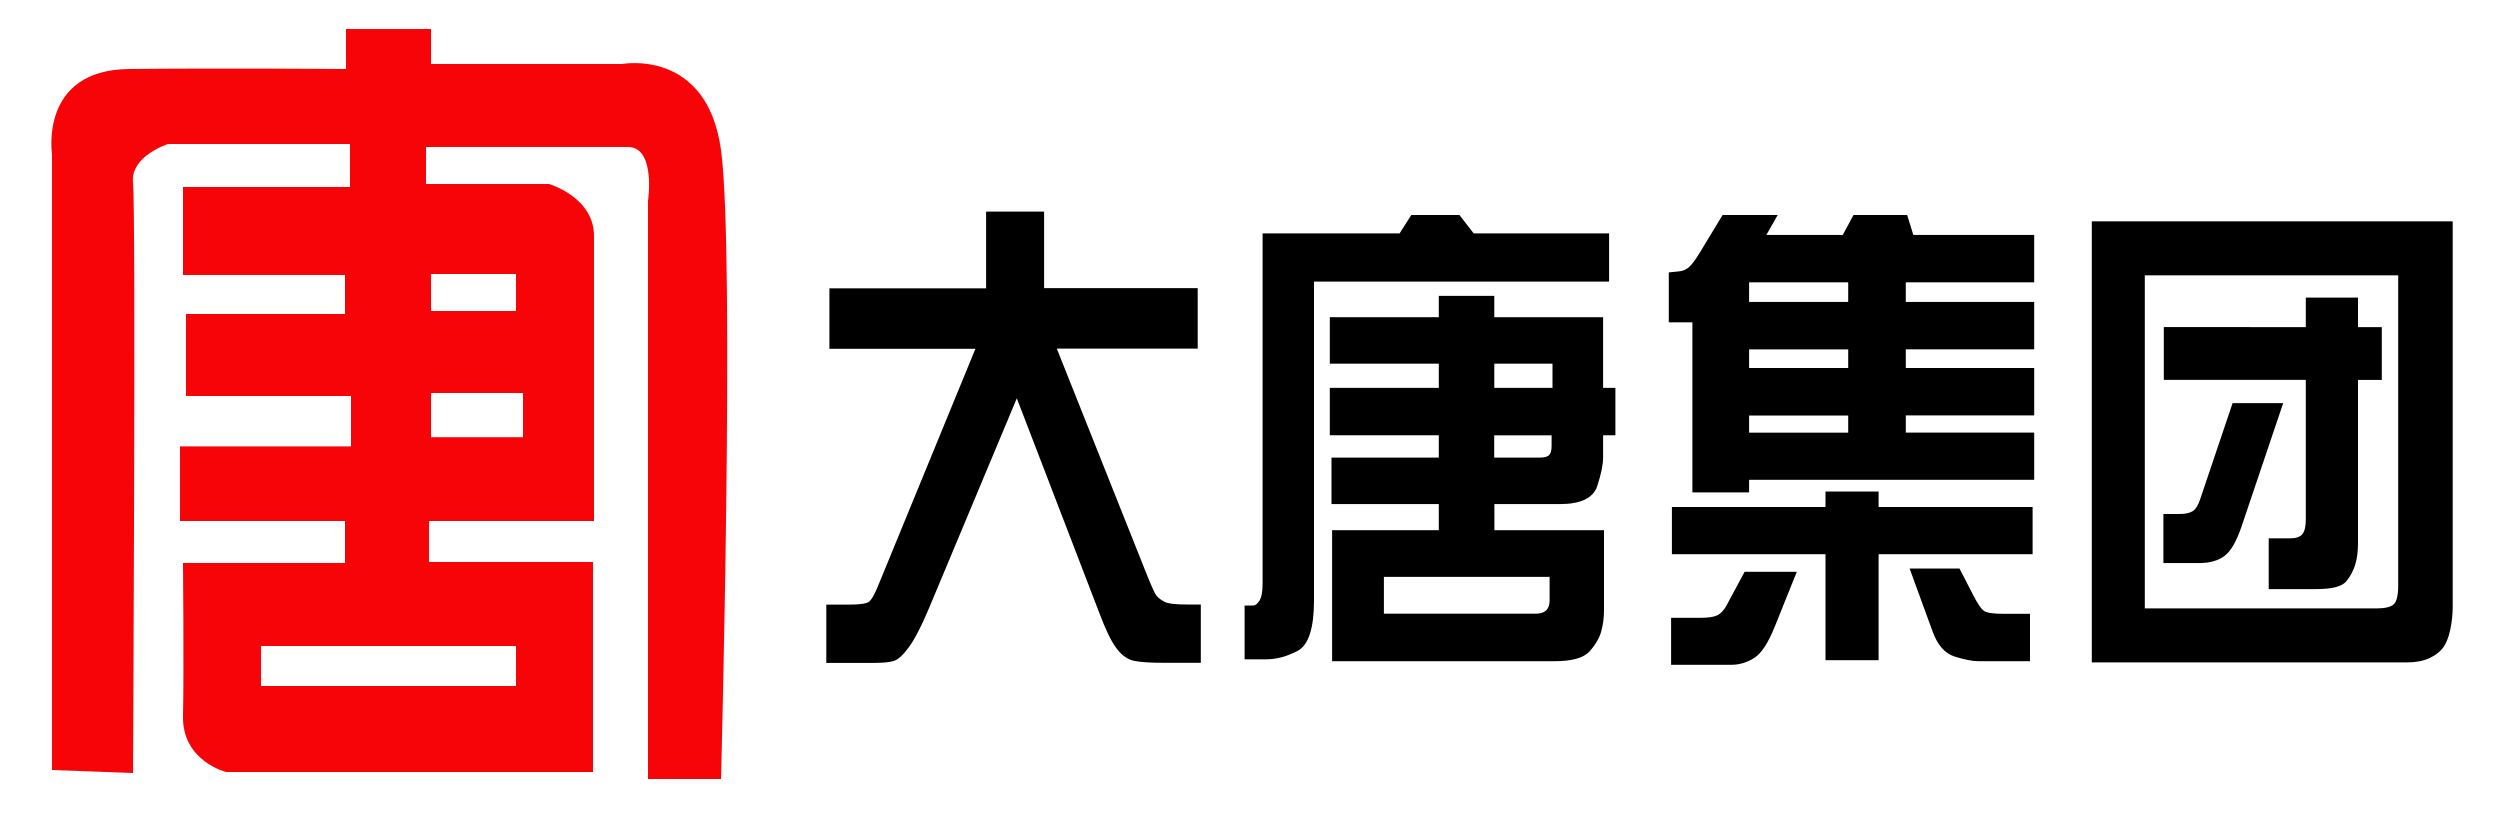
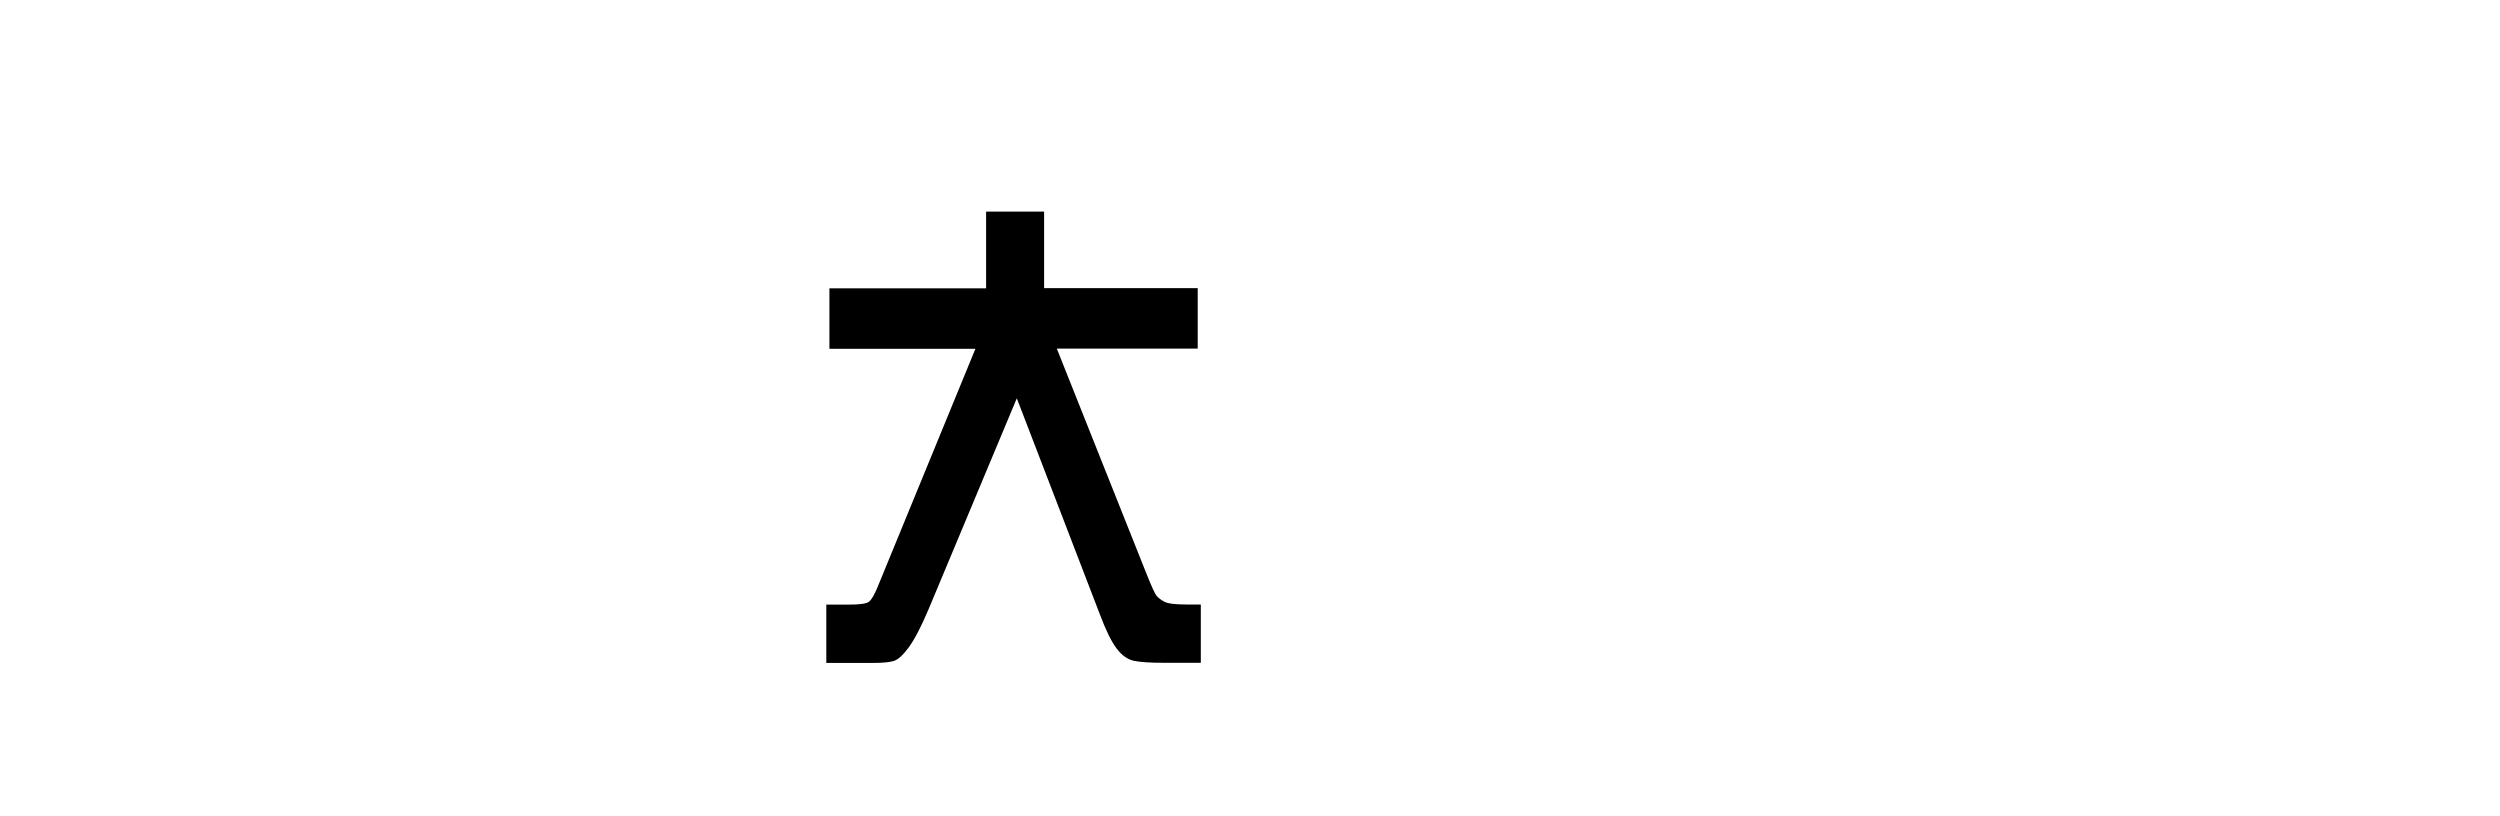
<svg xmlns="http://www.w3.org/2000/svg" version="1.1" id="Layer_1" x="0px" y="0px" viewBox="0 0 2500 816" style="enable-background:new 0 0 2500 816;" xml:space="preserve">
  <style type="text/css">
	.st0{fill:#F60408;}
</style>
  <g>
    <path d="M986.1,288.1v-76.5h58v76.5h153.6v60.5h-140.9l89.1,223.7c5.5,13.9,9.1,21.9,11.1,24c1.9,2.1,4.6,4,8,5.7   c3.4,1.7,10.6,2.5,21.5,2.5h14.3v58.3h-36.9c-13.2,0-23.1-0.6-29.6-1.9c-6.5-1.3-12.4-5.4-17.6-12.3c-5.3-6.9-10.9-18.4-16.9-34.4   l-83-215.9l-88.1,210.6c-7.5,17.8-14.2,30.6-20,38.5c-5.8,7.9-10.9,12.5-15.4,13.7c-4.4,1.2-10.8,1.8-18.9,1.8h-48.1v-58.3h23.1   c10.7,0,17.2-1,19.6-2.9c2.4-1.9,5.2-6.6,8.3-14l98.1-238.9h-146v-60.5H986.1z" />
-     <path d="M1244.6,605.5h8.8c1.9,0,3.9-1.6,6-4.8c2.1-3.2,3.2-8.9,3.2-16.9V233.4h137l11.7-18.4h48.1l14.3,18.4h135.4v48.2H1314   v318.6c0,27.9-5.4,44.7-16.1,50.5c-10.7,5.7-21.2,8.6-31.4,8.6h-21.9V605.5z M1494.3,295.9v21.3h108.8v70.7h12.3v47.4h-12.3v22.3   c0,7.1-2,16.6-5.9,28.6c-4,11.9-16.5,17.9-37.5,17.9h-65.3v26.1h109.6v79.9c0,7.4-0.9,14.4-2.7,21.1c-1.8,6.6-5.6,13.3-11.6,20   c-5.9,6.7-17.6,10-34.9,10h-222.7v-131h106.7v-26.1h-107.3v-46.5h107.3v-22.3h-109v-47.4h109v-24.2h-109v-46.5h109v-21.3H1494.3z    M1549.6,576.9h-165.7v36.8h151.8c9.3,0,13.9-4.4,13.9-13.3V576.9z M1552.5,363.7h-58.2v24.2h58.2V363.7z M1551.6,435.3h-57.4v22.3   h45.9c4.2,0,7.2-0.8,8.9-2.4c1.7-1.6,2.6-4.7,2.6-9.2V435.3z" />
-     <path d="M1692.4,492.4V322.3h-23.6v-49.9l10-1c3.8-0.3,7.1-1.7,9.9-4c2.8-2.3,6.5-7.3,11.2-14.9l22.7-37.5h55.1l-11.3,19.9h76.4   l10.7-19.9h53.7l6.1,19.9h120.9v47.4h-128.4v19.6h128.4v47.4h-128.4V368h128.4v47.4h-128.4v17.2h128.4v47.2h-285.1v12.6H1692.4z    M1671.1,664.8v-47h29.7c7.5,0,13-0.8,16.5-2.5c3.5-1.7,6.5-4.9,9.1-9.6l18.2-33.9h52.2l-21.9,54.5c-6.6,16.5-13.4,27-20.6,31.6   s-14.9,6.9-23.2,6.9H1671.1z M1671.9,554.2V507h153.6v-15.5h53.1V507h154v47.2h-154v106h-53.1v-106H1671.9z M1848.2,282.3h-99.1   v19.6h99.1V282.3z M1848.2,349.4h-99.1V368h99.1V349.4z M1848.2,415.5h-99.1v17.2h99.1V415.5z M1959.5,568.5l13.7,26.6   c4.4,8.7,8,14,11,15.9c2.9,1.9,9.3,2.8,19.2,2.8h26.6v47.4h-51.6c-6.1,0-14.1-1.6-23.9-4.7c-9.8-3.1-17.2-11.7-22.2-25.8   l-22.7-62.2H1959.5z" />
-     <path d="M2091.8,221.3h360.9v385.4c0,8.1-0.9,16-2.6,23.7c-1.7,7.7-4.2,13.7-7.4,17.8c-3.2,4.1-7.9,7.5-13.9,10.2   c-6.1,2.7-13.3,4-21.6,4h-315.4V221.3z M2398.2,275.3h-253.4v333.1h232.1c8.2,0,13.8-1.4,16.8-4.1c3-2.7,4.5-9,4.5-18.9V275.3z    M2163.3,514h16.2c6,0,10.4-1,13.3-2.9c2.9-1.9,5.3-5.7,7.2-11.4l32.6-96.6h50.6l-41.6,123.2c-4.9,14.7-10.5,24.5-16.8,29.4   c-6.3,4.9-15,7.4-26.2,7.4h-35.2V514z M2305.8,327.1v-29.5h52.2v29.5h23.8v52.8h-23.8v162.7c0,8.6-0.9,15.8-2.7,21.8   c-1.8,6-4.7,11.6-8.9,16.8c-4.2,5.2-14.2,7.9-30,7.9h-47.7v-50.8h21.9c5.6,0,9.5-1.4,11.8-4.2c2.3-2.8,3.4-7.7,3.4-14.6V379.9h-142   v-52.8H2305.8z" />
  </g>
-   <path class="st0" d="M721,150c-14-102-99-86-99-86H431V29h-85v40c0,0-127-1-217,0s-77,85-77,85v616l81,3c0,0,3-563,0-590  s35-39,35-39h182v43H183v88h162v39H186v82h165v50.4H180V521h165v42H183c0,0,1,108,0,153s43,56,43,56h367V562H429v-41h165  c0,0,0-246,0-285s-45-52-45-52H426v-37c0,0,174,0,202,0s20,54,20,54v578h73C721,779,735,252,721,150z M431,274h85v37h-85V274z   M431,393h92v44.2h-92V393z M516,646v40H261v-40H516z" />
</svg>